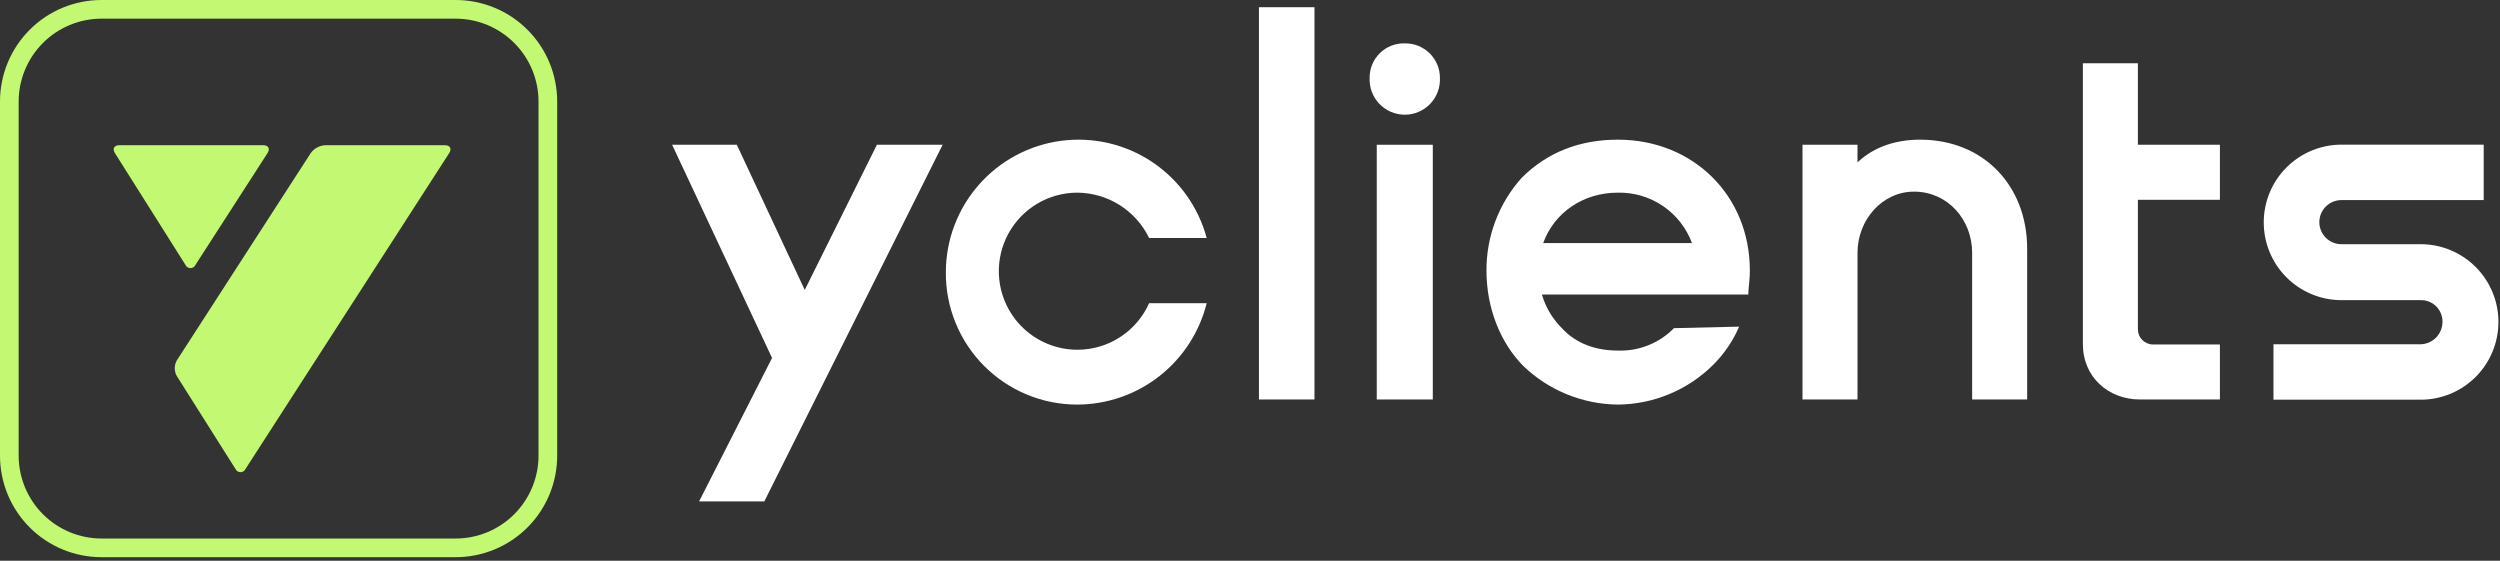
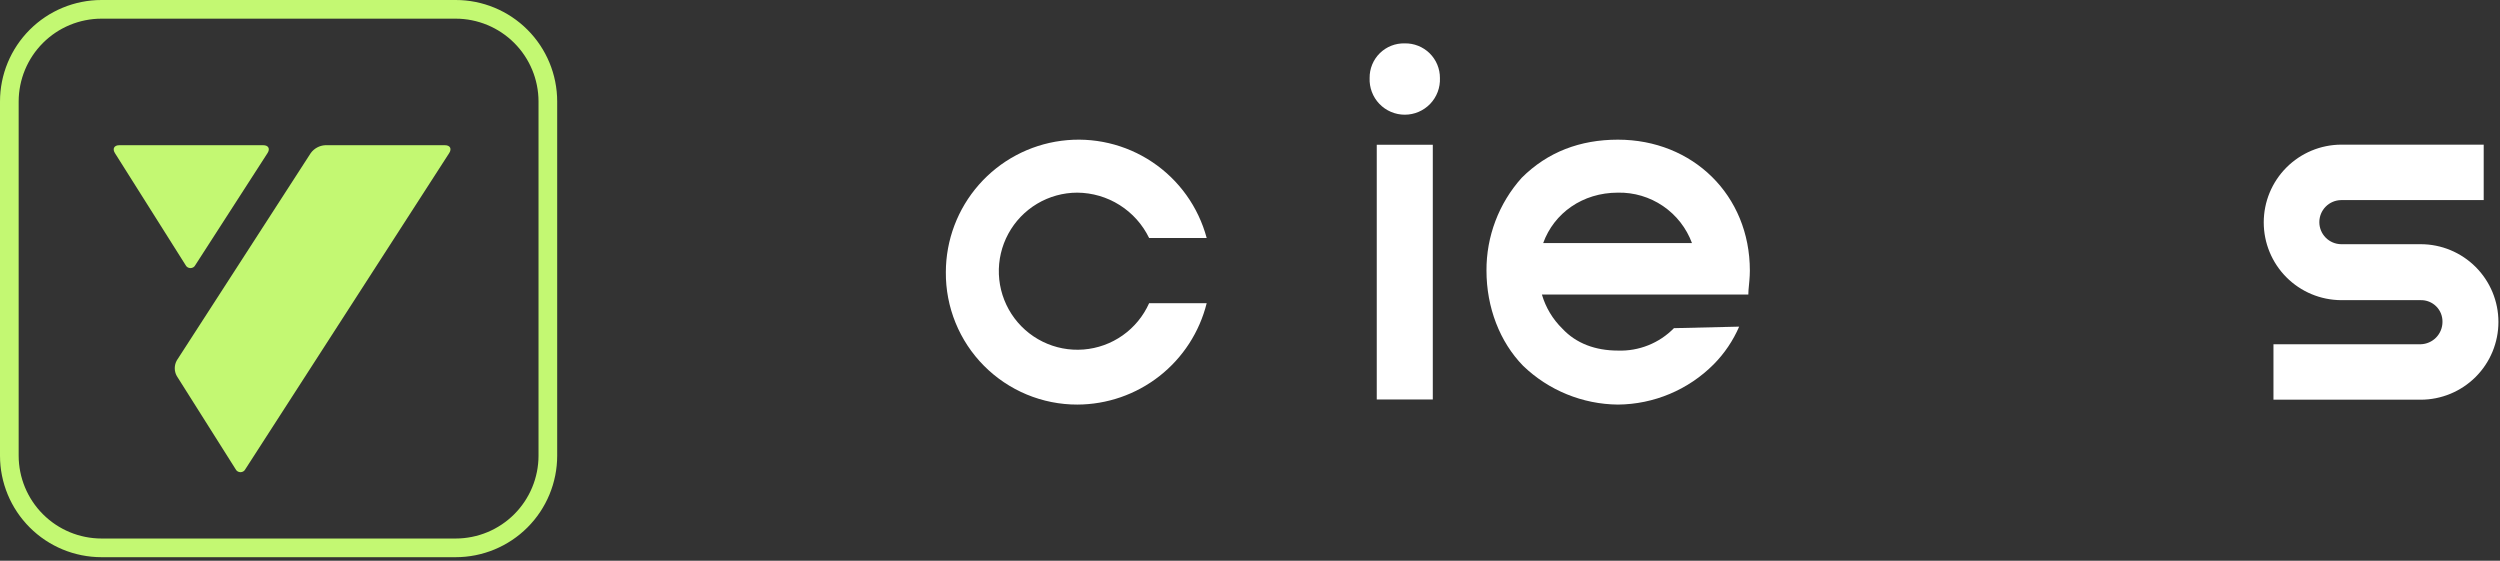
<svg xmlns="http://www.w3.org/2000/svg" width="593" height="133" viewBox="0 0 593 133" fill="none">
  <rect x="0" y="0" width="593" height="133" fill="#333333" stroke="none" />
-   <path d="M190.885 68.775L174.772 34.337H159.426L183.13 84.908L165.83 118.925H181.298L223.592 34.337H208.004L190.885 68.775Z" fill="white" />
-   <path d="M311.792 1.71H298.621V94.757H311.792V1.71Z" fill="white" />
  <path d="M255.531 45.697C259.092 45.722 262.574 46.742 265.585 48.643C268.596 50.543 271.015 53.248 272.57 56.451H286.225C284.249 49.081 279.663 42.679 273.32 38.438C266.977 34.196 259.308 32.404 251.742 33.394C244.176 34.384 237.228 38.089 232.19 43.82C227.151 49.551 224.367 56.917 224.355 64.548C224.319 68.663 225.1 72.745 226.651 76.557C228.202 80.369 230.493 83.836 233.392 86.757C236.291 89.678 239.74 91.996 243.54 93.577C247.34 95.158 251.416 95.97 255.531 95.966C262.595 95.949 269.451 93.574 275.011 89.218C280.571 84.861 284.518 78.773 286.225 71.919H272.57C271.205 74.98 269.039 77.616 266.3 79.55C263.562 81.483 260.353 82.642 257.011 82.904C253.67 83.167 250.319 82.523 247.313 81.04C244.306 79.558 241.755 77.292 239.929 74.481C238.103 71.67 237.068 68.419 236.935 65.07C236.802 61.72 237.575 58.397 239.172 55.45C240.769 52.503 243.132 50.042 246.011 48.325C248.891 46.608 252.179 45.7 255.531 45.697Z" fill="white" />
  <path d="M339.859 34.337H326.566V94.757H339.859V34.337Z" fill="white" />
  <path d="M333.213 10.29C332.12 10.259 331.031 10.448 330.013 10.849C328.995 11.249 328.069 11.851 327.29 12.619C326.511 13.386 325.895 14.304 325.48 15.316C325.065 16.328 324.859 17.414 324.875 18.507C324.827 19.632 325.007 20.755 325.405 21.808C325.802 22.862 326.409 23.824 327.188 24.637C327.967 25.45 328.902 26.096 329.938 26.538C330.973 26.98 332.087 27.208 333.213 27.208C334.339 27.208 335.453 26.98 336.489 26.538C337.524 26.096 338.46 25.45 339.239 24.637C340.017 23.824 340.624 22.862 341.021 21.808C341.419 20.755 341.599 19.632 341.551 18.507C341.557 17.416 341.344 16.336 340.926 15.328C340.507 14.321 339.891 13.407 339.114 12.642C338.337 11.876 337.414 11.273 336.401 10.87C335.388 10.466 334.304 10.269 333.213 10.29Z" fill="white" />
-   <path d="M507.107 15.003H494.057V81.586C494.057 89.561 500.22 94.757 507.591 94.757H526.562V81.707H510.692C509.741 81.707 508.829 81.329 508.157 80.657C507.485 79.984 507.107 79.073 507.107 78.122V47.388H526.562V34.337H507.107V15.003Z" fill="white" />
  <path d="M383.769 33.129C374.827 33.129 367.093 36.029 360.93 42.192C355.522 48.236 352.55 56.074 352.592 64.185C352.592 72.885 355.734 81.103 361.292 86.782C367.338 92.6 375.379 95.886 383.769 95.966C392.303 95.899 400.466 92.469 406.487 86.419C409.039 83.841 411.088 80.808 412.529 77.477L397.061 77.84C395.337 79.601 393.264 80.983 390.975 81.898C388.686 82.814 386.232 83.242 383.769 83.157C378.452 83.157 373.86 81.465 370.597 77.961C368.308 75.725 366.635 72.936 365.739 69.864H414.704L414.746 68.817C414.873 67.501 415.066 65.699 415.066 64.185C415.066 46.3 401.532 33.129 383.769 33.129ZM366.041 57.66C368.618 50.543 375.385 45.696 383.769 45.696C387.577 45.617 391.316 46.727 394.464 48.871C397.613 51.015 400.015 54.087 401.337 57.66H366.041Z" fill="white" />
-   <path d="M455.465 33.129C449.884 33.129 444.601 34.714 440.602 38.514V34.337H427.551V94.757H440.602V59.955C440.602 52.222 446.402 45.455 454.015 45.455C461.99 45.455 467.791 52.101 467.791 59.955V94.757H480.841V58.989C480.841 44.005 470.449 33.129 455.465 33.129Z" fill="white" />
  <path d="M574.185 57.923H555.316C553.939 57.907 552.624 57.349 551.656 56.37C550.688 55.391 550.146 54.07 550.146 52.693C550.146 51.316 550.688 49.995 551.656 49.016C552.624 48.037 553.939 47.479 555.316 47.463H589.134V34.311H555.316C550.44 34.334 545.77 36.287 542.33 39.743C538.89 43.199 536.959 47.877 536.959 52.753C536.959 57.63 538.89 62.308 542.33 65.764C545.77 69.22 550.44 71.173 555.316 71.196H574.185C574.868 71.18 575.547 71.304 576.181 71.558C576.815 71.812 577.392 72.192 577.875 72.676C578.358 73.159 578.738 73.735 578.993 74.369C579.247 75.004 579.37 75.683 579.355 76.366C579.353 77.748 578.81 79.074 577.845 80.062C576.879 81.05 575.566 81.622 574.185 81.657H539.266V94.809H574.185C579.076 94.809 583.767 92.865 587.226 89.407C590.684 85.948 592.627 81.257 592.627 76.366C592.627 71.475 590.684 66.784 587.226 63.325C583.767 59.866 579.076 57.923 574.185 57.923Z" fill="white" />
  <path d="M108.089 0H24.076C17.691 -7.95649e-06 11.567 2.537 7.052 7.052C2.537 11.567 1.85651e-05 17.69 0 24.076V108.089C1.85651e-05 114.474 2.537 120.598 7.052 125.113C11.567 129.628 17.691 132.164 24.076 132.164H108.089C114.475 132.164 120.598 129.628 125.113 125.113C129.628 120.598 132.165 114.474 132.165 108.089V24.076C132.165 17.69 129.628 11.567 125.113 7.052C120.598 2.537 114.475 2.65212e-05 108.089 0ZM127.738 108.089C127.732 113.298 125.66 118.292 121.977 121.976C118.293 125.66 113.299 127.732 108.089 127.737H24.076C18.867 127.732 13.872 125.66 10.188 121.976C6.505 118.292 4.433 113.298 4.427 108.089V24.076C4.433 18.866 6.505 13.872 10.188 10.188C13.872 6.505 18.867 4.433 24.076 4.427H108.089C113.299 4.433 118.293 6.505 121.977 10.188C125.66 13.872 127.732 18.866 127.738 24.076V108.089Z" fill="#C3F872" />
  <path d="M105.543 34.445H77.129C76.457 34.483 75.803 34.669 75.213 34.991C74.622 35.312 74.111 35.761 73.714 36.304L41.954 85.463C41.629 86.031 41.457 86.672 41.453 87.326C41.45 87.98 41.616 88.624 41.935 89.194L55.849 111.228C55.951 111.458 56.118 111.654 56.328 111.791C56.539 111.929 56.785 112.003 57.036 112.004C57.288 112.005 57.534 111.934 57.746 111.798C57.958 111.663 58.127 111.469 58.231 111.24L106.556 36.305C107.216 35.282 106.76 34.445 105.543 34.445Z" fill="#C3F872" />
  <path d="M46.363 62.831L63.463 36.305C64.122 35.282 63.666 34.445 62.449 34.445H28.293C27.076 34.445 26.611 35.287 27.261 36.317L43.982 62.819C44.084 63.049 44.251 63.245 44.461 63.382C44.672 63.52 44.917 63.593 45.169 63.595C45.42 63.596 45.667 63.525 45.879 63.389C46.091 63.253 46.258 63.06 46.363 62.831Z" fill="#C3F872" />
</svg>